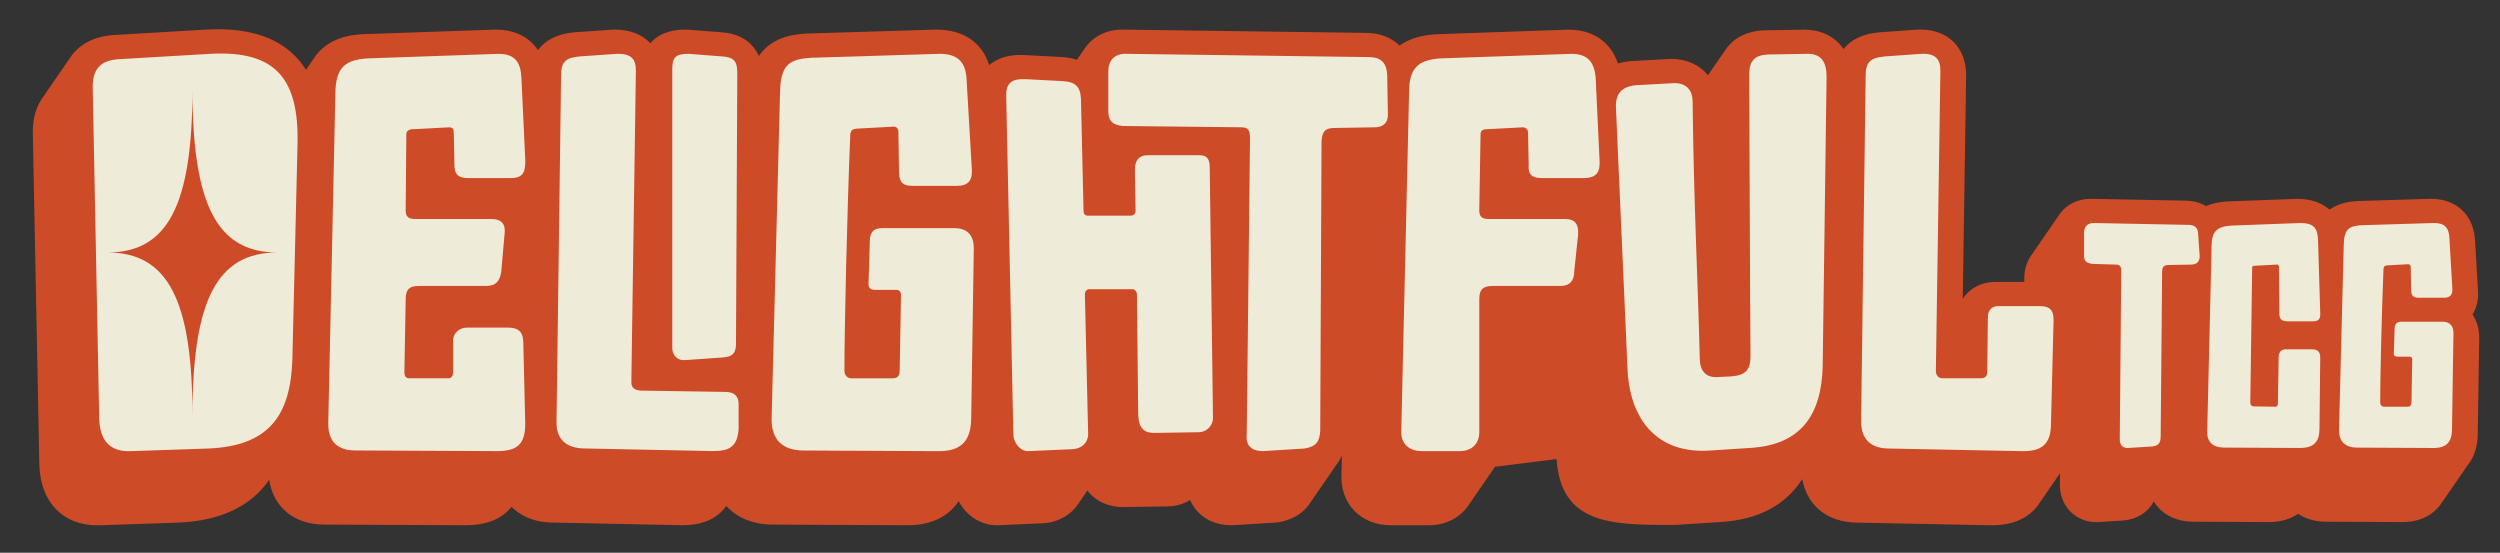
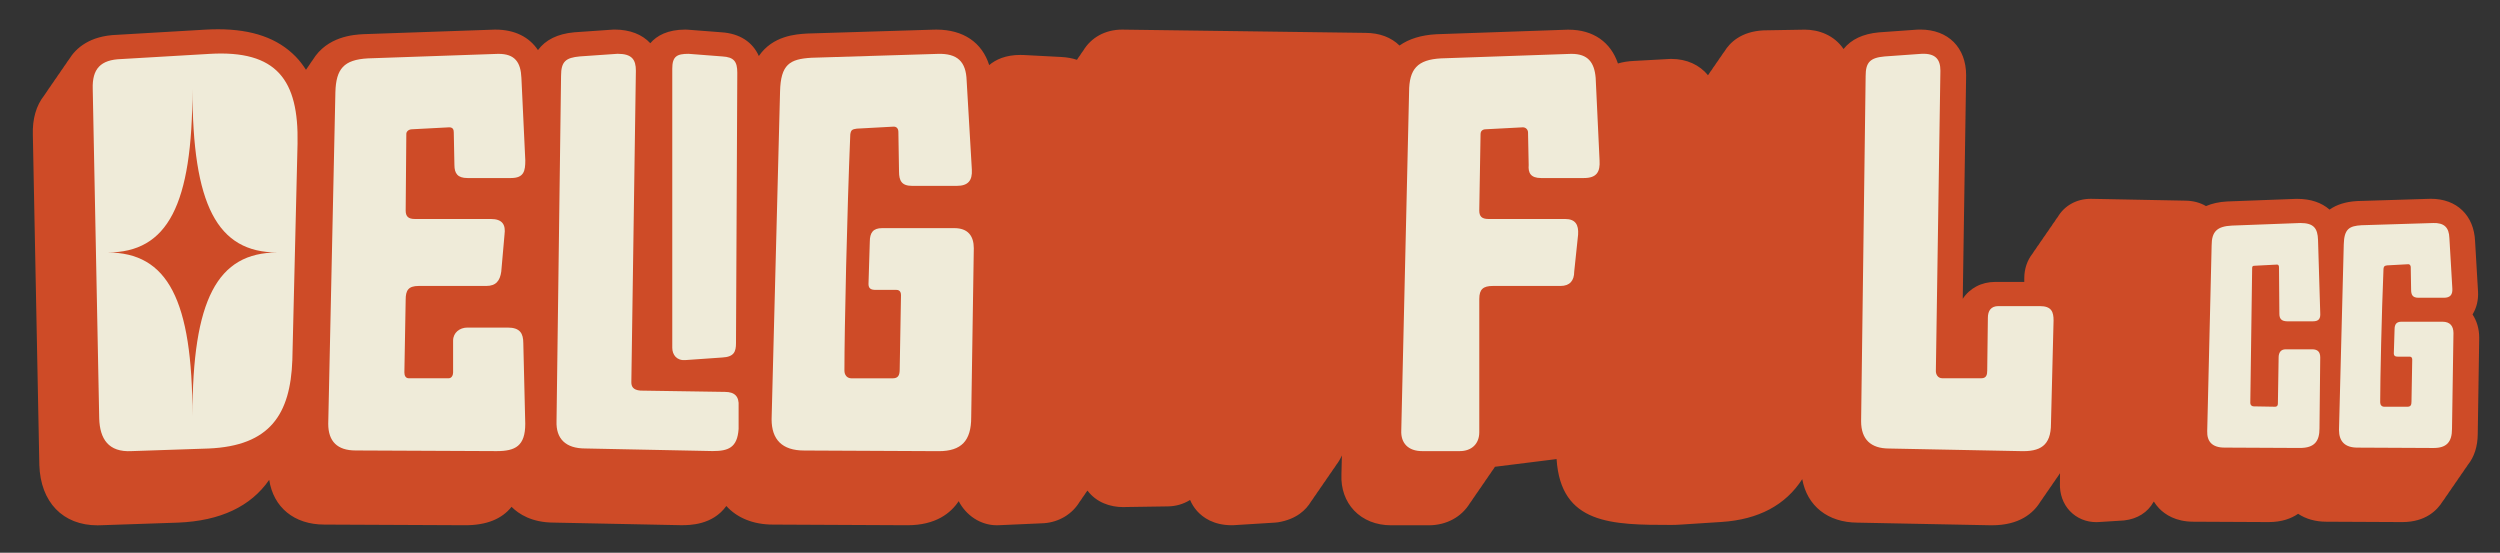
<svg xmlns="http://www.w3.org/2000/svg" id="Layer_1" version="1.1" viewBox="0 0 1080 238.78">
  <rect x="0" y="0" width="1080" height="238.78" fill="#333333" stroke="none" />
  <defs>
    <style>
      .st0 {
        fill: #ce4b27;
      }

      .st1 {
        fill: #efebd9;
      }
    </style>
  </defs>
  <path class="st0" d="M672.44,198.32c1.84,28.21,23.8,28.45,49.58,28.45,1.45,0,2.93-.06,4.43-.17l17.35-1.12c15.87-1.05,27.55-7.27,34.77-18.49,2.09,11.54,11,18.74,23.89,18.79l56.55,1.12c.51.02,1.01.02,1.5.02,11.94,0,17.96-5.26,20.98-10.25.48-.62.93-1.28,1.35-1.96.48-.62.93-1.28,1.35-1.96.48-.62.93-1.28,1.35-1.96.48-.62.93-1.28,1.35-1.96.48-.62.93-1.28,1.35-1.96.48-.62.93-1.28,1.35-1.96.12-.16.22-.33.34-.49l-.04,4.21c-.18,4.7,1.33,8.99,4.29,12.12,2.93,3.1,7,4.81,11.46,4.81.54,0,1.1-.03,1.65-.08l9.8-.62c.2-.01.4-.03.6-.05,5.67-.63,10.14-3.5,12.6-7.92.06-.07.11-.14.17-.22.74,1.19,1.54,2.17,2.3,2.96,2.53,2.62,7.14,5.74,14.79,5.74l32.54.16c5.66,0,9.76-1.55,12.7-3.58,3.28,2.2,7.42,3.42,12.16,3.42l32.86.16c10.11,0,15.12-5.2,17.43-8.96.52-.65.99-1.33,1.42-2.05.49-.62.94-1.27,1.35-1.96.49-.62.94-1.27,1.35-1.96.49-.62.94-1.27,1.35-1.96.49-.62.94-1.27,1.35-1.96.49-.62.94-1.27,1.35-1.96.49-.62.94-1.27,1.35-1.96.47-.6.91-1.23,1.31-1.89,2.85-3.53,4.3-8.08,4.32-13.56l.63-41.27c0-.06,0-.13,0-.19,0-3.82-1.04-7.24-2.88-10.02,1.74-2.8,2.59-6.22,2.37-9.95l-1.27-21.66c-.45-11.16-7.91-18.35-19.04-18.35h0c-.31,0-.62,0-.93.02l-30.81.95c-.12,0-.25,0-.37.02-4.76.29-8.68,1.52-11.72,3.68-3.41-3.01-8.14-4.64-13.92-4.64-.15,0-.31,0-.46,0l-29.57,1.11c-.05,0-.11,0-.16,0-3.73.19-6.78.93-9.26,2.01-2.53-1.49-5.57-2.32-8.96-2.35l-40.62-.79c-.08,0-.16,0-.24,0-6.14,0-11.39,2.99-14.25,7.88-.5.62-.96,1.28-1.36,1.98-.5.62-.95,1.27-1.35,1.96-.5.62-.95,1.27-1.35,1.96-.5.62-.95,1.27-1.35,1.96-.5.62-.95,1.27-1.35,1.96-.5.62-.95,1.27-1.35,1.96-.5.62-.95,1.27-1.35,1.96-.5.62-.95,1.27-1.35,1.97-2.34,2.91-3.63,6.66-3.63,10.77v1.54h-12.54c-5.96,0-11.04,2.72-14.04,7.3l1.46-96.38c0-.06,0-.13,0-.19,0-11.99-7.75-19.74-19.75-19.74h0c-.44,0-.9.01-1.37.03-.11,0-.22.01-.33.02l-16.01,1.14c-.08,0-.17.01-.25.02-6.86.63-11.96,3.04-15.24,7.19-4.05-5.98-10.71-8.37-16.74-8.37-.32,0-.64,0-.98.02l-16.43.28c-.13,0-.27,0-.4.01-9.72.48-14.58,5.27-16.95,9.17-.5.63-.97,1.3-1.39,2.01-.49.62-.94,1.27-1.35,1.96-.49.62-.94,1.27-1.35,1.96-.49.62-.94,1.27-1.35,1.96-.49.62-.94,1.27-1.35,1.96-.09.12-.19.24-.28.36-3.6-4.42-9.16-7.04-15.84-7.04-.23,0-.45,0-.68.02l-15.34.84c-2.67.11-5,.51-7.04,1.11-3.12-9.27-10.72-14.6-21.34-14.6-.14,0-.29,0-.43,0l-56.45,1.96c-.09,0-.17,0-.26.01-6.5.36-11.81,2-15.88,4.88-3.54-3.5-8.58-5.45-14.7-5.47l-104.99-1.41c-.06,0-.11,0-.17,0-7.24,0-13.38,3.39-16.83,9.19-.49.62-.93,1.27-1.34,1.95-.47.6-.91,1.24-1.31,1.9-2.06-.68-4.34-1.09-6.83-1.22l-16.01-.84c-.65-.03-1.15-.04-1.64-.04-6.32,0-10.58,1.98-13.44,4.39-3.06-9.73-11.14-15.33-22.78-15.33h0c-.44,0-.88,0-1.34.02l-54.43,1.67c-.12,0-.25,0-.37.02-4.52.28-14.61.92-20.59,9.7-2.7-6.09-8.35-9.77-16.23-10.26l-14.51-1.12c-.32-.02-.64-.04-.96-.04-7.72,0-12.38,2.61-15.19,5.88-3.52-3.78-8.8-5.89-15.41-5.89-.29,0-.57,0-.86.03l-16.31,1.13c-.09,0-.18.01-.27.02-7.19.66-12.43,3.25-15.68,7.69-3.77-5.67-10.07-8.85-18.3-8.85-.14,0-.29,0-.43,0l-56.47,1.96c-.08,0-.16,0-.24.01-3.95.21-15.64.85-21.89,11.19-.48.62-.92,1.27-1.33,1.94-.48.63-.93,1.28-1.35,1.96-.07.1-.13.2-.2.3-1.33-2.06-2.78-4-4.48-5.73-7.77-7.93-18.76-11.78-33.59-11.78-1.77,0-3.64.06-5.54.17l-38.05,2.23c-11.74.42-17.7,5.69-20.7,10.59-.48.62-.94,1.28-1.36,1.98-.48.62-.93,1.27-1.35,1.96-.48.62-.93,1.27-1.35,1.96-.48.62-.93,1.27-1.35,1.96-.48.62-.93,1.27-1.35,1.96-.48.62-.93,1.27-1.35,1.96-.48.62-.93,1.27-1.35,1.96-.47.61-.91,1.25-1.32,1.92-3.44,4.37-5.08,10.1-4.86,17.05l2.8,142.34c0,.05,0,.1,0,.15.51,16.1,10.15,26.11,25.15,26.11.6,0,1.21-.02,1.85-.05l33.02-1.12c18.22-.76,31.36-7.01,39.29-18.48,1.82,11.88,10.77,19.33,23.86,19.33l60.9.28c9.07,0,15.74-2.67,19.93-7.95,3.15,3.16,8.79,6.78,18.19,6.81l54.94,1.12c.08,0,.17,0,.25,0,3.52,0,13.47-.02,19.41-8.29,4.62,5.1,11.57,8.03,20.15,8.03l58.09.28c12.27,0,18.74-5.26,22.14-10.4,3.22,6.2,9.46,10.41,16.48,10.41.37,0,.73-.01,1.1-.03l18.95-.84c.13,0,.26-.01.39-.02,6.5-.49,12.17-3.97,15.32-9.24.49-.63.95-1.29,1.35-1.97.49-.62.94-1.28,1.35-1.96.24-.3.47-.62.69-.93,3.8,5.11,9.77,7.14,15.4,7.14.43,0,.87-.01,1.32-.03l17.98-.27c3.47-.02,6.79-1.02,9.63-2.78.73,1.74,1.73,3.33,2.98,4.74,2.51,2.82,7.15,6.18,15.04,6.18.26,0,.52,0,.77-.02l17.98-1.12c.43-.03.85-.07,1.27-.14,7.86-1.31,12.05-5.28,14.28-9.07.49-.62.93-1.27,1.34-1.95.49-.62.94-1.28,1.35-1.96.49-.62.94-1.27,1.35-1.96.49-.62.94-1.28,1.35-1.96.49-.62.94-1.27,1.35-1.96.49-.62.94-1.28,1.35-1.96.49-.62.94-1.28,1.35-1.96.49-.62.94-1.27,1.34-1.95,1.08-1.37,1.88-2.79,2.47-4.16l-.19,8.35c-.25,6,1.69,11.49,5.48,15.47,3.91,4.11,9.56,6.37,15.92,6.37h16.29c7.67,0,14.2-3.56,17.86-9.62.49-.62.94-1.28,1.35-1.97.48-.62.93-1.28,1.35-1.96.48-.62.93-1.27,1.35-1.96.49-.62.94-1.28,1.35-1.96.48-.62.93-1.27,1.34-1.96.49-.62.94-1.28,1.35-1.96.48-.62.93-1.27,1.35-1.96.48-.61.92-1.26,1.33-1.93" />
  <g>
    <path class="st1" d="M215.42,23.27c7.03,0,9.55,3.66,9.83,10.39l1.68,35.67c0,4.49-.56,7.58-6.18,7.58h-18.82c-4.21,0-5.62-1.97-5.62-5.62l-.28-14.04c0-1.13-.28-2.25-1.96-2.25l-16.01.84c-1.68,0-2.53,1.12-2.53,1.96l-.28,33.15c0,2.53,1.13,3.65,3.93,3.65h32.87c5.05,0,6.46,2.53,5.9,6.74l-1.41,16.01c-.56,3.93-2.25,6.18-6.46,6.18h-29.21c-4.5,0-5.62,1.96-5.62,5.9l-.56,31.46c0,1.41.55,2.53,1.96,2.53h17.13c1.4,0,1.96-1.41,1.96-2.53v-13.76c0-3.37,2.81-5.62,6.18-5.62h17.41c5.33,0,6.74,2.53,6.74,6.74l.84,34.83c0,9.55-4.21,11.8-12.36,11.8l-60.95-.28c-7.87,0-11.8-3.93-11.8-11.51l3.09-143.26c.28-10.11,3.65-14.04,14.04-14.61l56.47-1.96Z" />
    <path class="st1" d="M312.05,24.38c5.05.29,6.46,2.25,6.46,7.03l-.56,116.85c0,3.66-.84,5.91-5.9,6.18l-16.01,1.12c-3.66.28-5.62-2.25-5.62-5.34V29.71c0-5.34,1.96-6.46,7.02-6.46l14.62,1.13ZM266.84,23.24c6.17,0,7.86,2.53,7.86,7.3l-1.96,134.55c0,1.68.55,3.37,3.92,3.65l36.52.56c4.21,0,6.18,1.97,5.9,6.18v9.83c-.56,8.15-4.49,9.55-11.24,9.55l-55.06-1.12c-8.43,0-12.64-4.22-12.36-11.8l1.96-149.15c0-6.17,1.96-7.86,8.15-8.42l16.31-1.13Z" />
    <path class="st1" d="M404.95,23.27c8.71-.29,12.37,3.37,12.64,11.51l2.25,38.48c.28,4.78-1.68,7.03-6.46,7.03h-19.38c-4.5,0-5.62-2.25-5.62-6.18l-.28-17.13c0-1.13-.56-2.53-2.53-2.25l-15.45.84c-1.96.28-2.53.56-2.8,2.53-1.41,33.99-2.53,84.27-2.53,101.97,0,1.96,1.13,3.37,3.09,3.37h17.7c2.53,0,3.09-1.41,3.09-3.93l.56-32.03c0-.84-.28-2.25-1.96-2.25h-8.99c-1.97,0-3.09-.56-3.09-2.53l.56-18.25c0-3.93,1.41-5.9,5.34-5.9h31.17c5.9,0,8.42,3.37,8.42,8.71l-1.12,73.03c0,10.11-4.21,14.61-14.04,14.61l-58.15-.28c-9.54,0-14.04-4.78-14.04-13.49l3.65-141.57c.29-11.8,4.22-14.04,13.49-14.61l54.46-1.67Z" />
-     <path class="st1" d="M591.12,24.66c4.78,0,7.87,1.68,8.15,7.87l.28,16.01c.29,3.66-1.12,6.46-5.9,6.46l-17.13.28c-3.93,0-5.34,1.41-5.62,5.62l-.56,125.28c-.29,4.49-1.69,6.74-6.75,7.58l-17.98,1.12c-5.05,0-7.58-2.53-7.02-7.3l1.41-127.81c0-3.66-.84-4.78-3.93-4.78l-51.12-.56c-4.78-.55-6.18-2.53-6.18-6.74v-16.86c0-4.49,2.53-7.58,7.3-7.58l105.06,1.41ZM459.1,35.05c5.34.28,7.59,2.24,7.87,7.58l1.12,48.59c0,1.12.56,1.96,1.97,1.96h18.25c1.41,0,2.25-.84,2.25-1.96l-.28-17.98c0-4.22,1.97-6.18,5.62-6.18h22.2c2.53,0,4.5.84,4.5,5.05l1.41,108.43c0,3.38-2.81,6.18-6.18,6.18l-18.26.28c-5.05.29-7.58-1.68-7.86-7.58l-.56-52.24c0-1.41-1.13-2.25-1.97-2.25h-18.54c-1.13,0-1.97.84-1.97,2.25l1.41,60.39c0,3.66-2.8,6.18-6.46,6.46l-19.09.84c-3.66.29-6.47-3.37-6.75-6.74l-3.09-146.06c-.28-5.91,1.96-8.15,8.42-7.87l16.01.84Z" />
    <path class="st1" d="M678.94,23.27c7.03,0,9.83,3.66,10.39,10.39l1.68,35.67c.29,4.78-1.12,7.58-6.74,7.58h-18.54c-4.5,0-5.62-2.25-5.34-5.62l-.28-14.04c0-1.13-.84-2.25-2.25-2.25l-16.01.84c-1.68,0-2.25,1.12-2.25,1.96l-.56,33.15c0,2.53,1.13,3.65,3.93,3.65h33.15c4.5,0,5.9,2.53,5.62,6.74l-1.68,16.01c0,3.93-1.96,6.18-5.9,6.18h-29.21c-4.21,0-5.9,1.41-5.9,5.62v57.58c0,5.05-3.37,8.15-8.42,8.15h-16.29c-5.9,0-9.27-3.37-8.99-8.99l3.37-146.06c0-10.11,3.66-14.04,13.76-14.61l56.45-1.96Z" />
-     <path class="st1" d="M723.33,35.9c5.91,0,7.87,3.93,7.87,7.87.56,46.63,2.25,75.84,3.09,110.95,0,5.34,2.53,8.71,8.15,8.15l5.62-.28c6.46-.56,8.15-3.09,8.15-8.99-.29-38.2-.29-70.23-.56-121.35,0-6.18,2.53-8.43,8.15-8.71l16.57-.28c6.46-.28,8.71,3.65,8.71,9.83l-1.68,125.28c-.56,21.07-9.55,33.7-30.9,35.11l-17.41,1.12c-22.46,1.68-34.54-12.36-35.95-33.99l-5.05-114.04c-.28-5.9,2.25-9.55,9.83-9.83l15.44-.84Z" />
    <path class="st1" d="M830.1,23.25c6.18-.28,8.15,2.53,8.15,7.3l-1.96,129.77c0,1.41.84,3.09,2.8,3.09h16.86c2.25,0,2.53-1.68,2.53-3.37l.28-22.75c0-3.09,1.41-5.05,4.5-5.05h17.98c5.05,0,5.9,2.54,5.9,6.18l-1.12,44.66c0,9.55-4.78,12.08-13.2,11.8l-56.74-1.12c-7.87,0-12.08-3.93-12.08-11.8l1.96-149.15c0-5.9,1.96-7.86,8.15-8.42l16.01-1.14Z" />
    <g>
-       <path class="st1" d="M945.18,97.13c2.7,0,4.45.95,4.45,4.45l.63,9.07c0,2.07-.95,3.66-3.82,3.66l-9.38.16c-2.39,0-3.02.8-3.02,3.18l-.63,70.93c0,2.54-.8,3.97-3.66,4.29l-10.02.63c-2.87.32-4.13-1.43-3.98-4.13l.63-72.36c0-1.91-.64-2.7-2.23-2.7l-10.33-.32c-2.7-.32-3.5-1.43-3.5-3.66v-9.7c0-2.54,1.27-4.29,4.13-4.29l40.71.8Z" />
      <path class="st1" d="M993.75,96.34c5.73,0,7.48,2.23,7.64,7.32l.95,31.49c.16,2.38-.48,3.66-3.18,3.66h-10.97c-2.39,0-3.5-.95-3.5-3.18l-.16-20.04c0-.8-.16-1.43-1.27-1.27l-9.22.48c-.95,0-1.11.31-1.11,1.11l-.8,58.21c0,.8.63,1.43,1.43,1.43l9.22.16c1.12,0,1.27-.8,1.27-1.43l.32-19.88c0-2.07.96-3.5,3.02-3.5h11.45c2.39,0,3.5,1.12,3.5,3.5l-.32,30.69c0,5.4-2.06,8.43-8.43,8.43l-32.6-.16c-5.4,0-7.63-2.7-7.47-7.16l1.91-80.16c0-6.04,2.38-8.27,8.75-8.59l29.57-1.11Z" />
      <path class="st1" d="M1050.98,96.34c4.93-.16,7,1.91,7.16,6.52l1.27,21.79c.16,2.7-.95,3.98-3.66,3.98h-10.97c-2.55,0-3.18-1.27-3.18-3.5l-.16-9.7c0-.64-.32-1.43-1.43-1.27l-8.75.48c-1.11.16-1.43.32-1.59,1.43-.8,19.24-1.43,47.71-1.43,57.73,0,1.11.64,1.91,1.75,1.91h10.02c1.43,0,1.75-.8,1.75-2.23l.32-18.13c0-.48-.16-1.27-1.11-1.27h-5.09c-1.12,0-1.75-.32-1.75-1.43l.32-10.33c0-2.23.8-3.34,3.02-3.34h17.65c3.34,0,4.77,1.91,4.77,4.93l-.63,41.35c0,5.72-2.38,8.27-7.95,8.27l-32.92-.16c-5.4,0-7.95-2.7-7.95-7.64l2.06-80.16c.16-6.68,2.39-7.95,7.64-8.27l30.83-.95Z" />
    </g>
    <path class="st1" d="M83.14,179.73c0-50.14-10.66-70.66-36.71-70.66,26.05,0,36.71-20.51,36.71-70.66,0,50.14,10.66,70.66,36.71,70.66-26.05,0-36.71,20.51-36.71,70.66ZM90.62,23.27l-38.2,2.24c-8.99.28-12.64,4.21-12.36,12.92l2.8,142.41c.28,8.71,3.93,14.61,14.04,14.04l33.15-1.12c26.69-1.12,35.4-14.88,36.24-38.2l2.25-93.53c.56-27.53-8.99-40.45-37.92-38.76Z" />
  </g>
</svg>